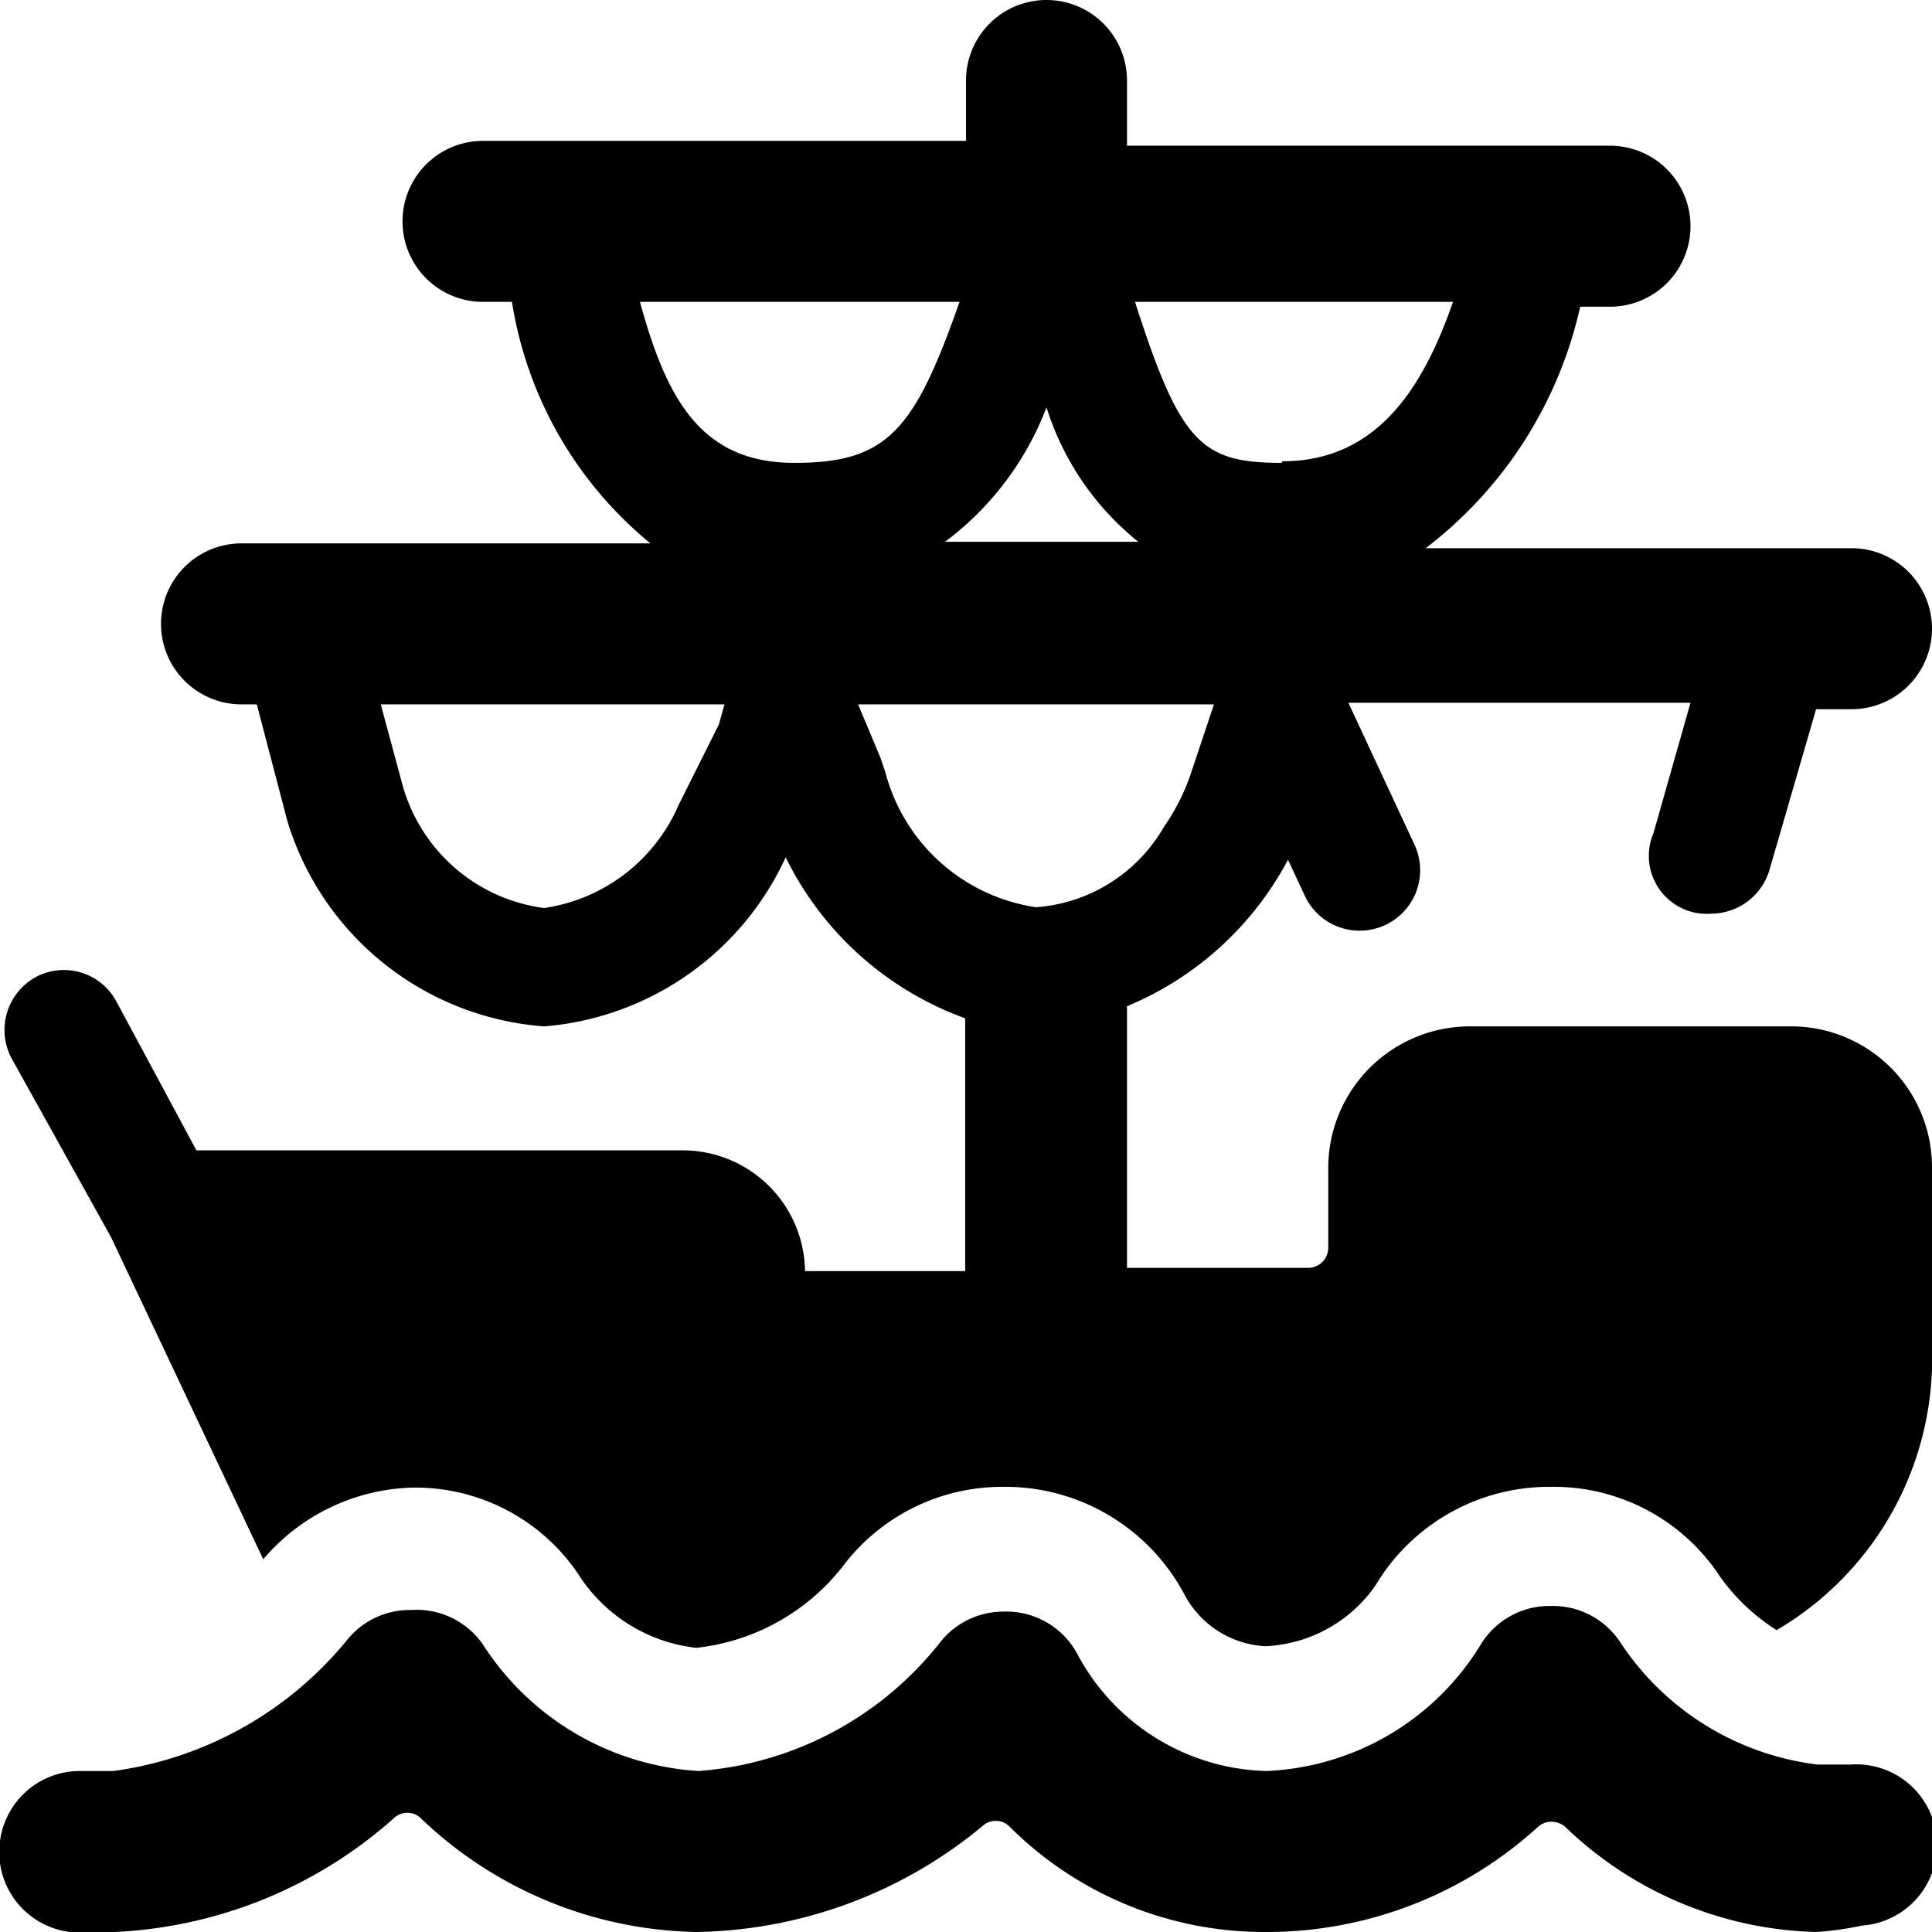
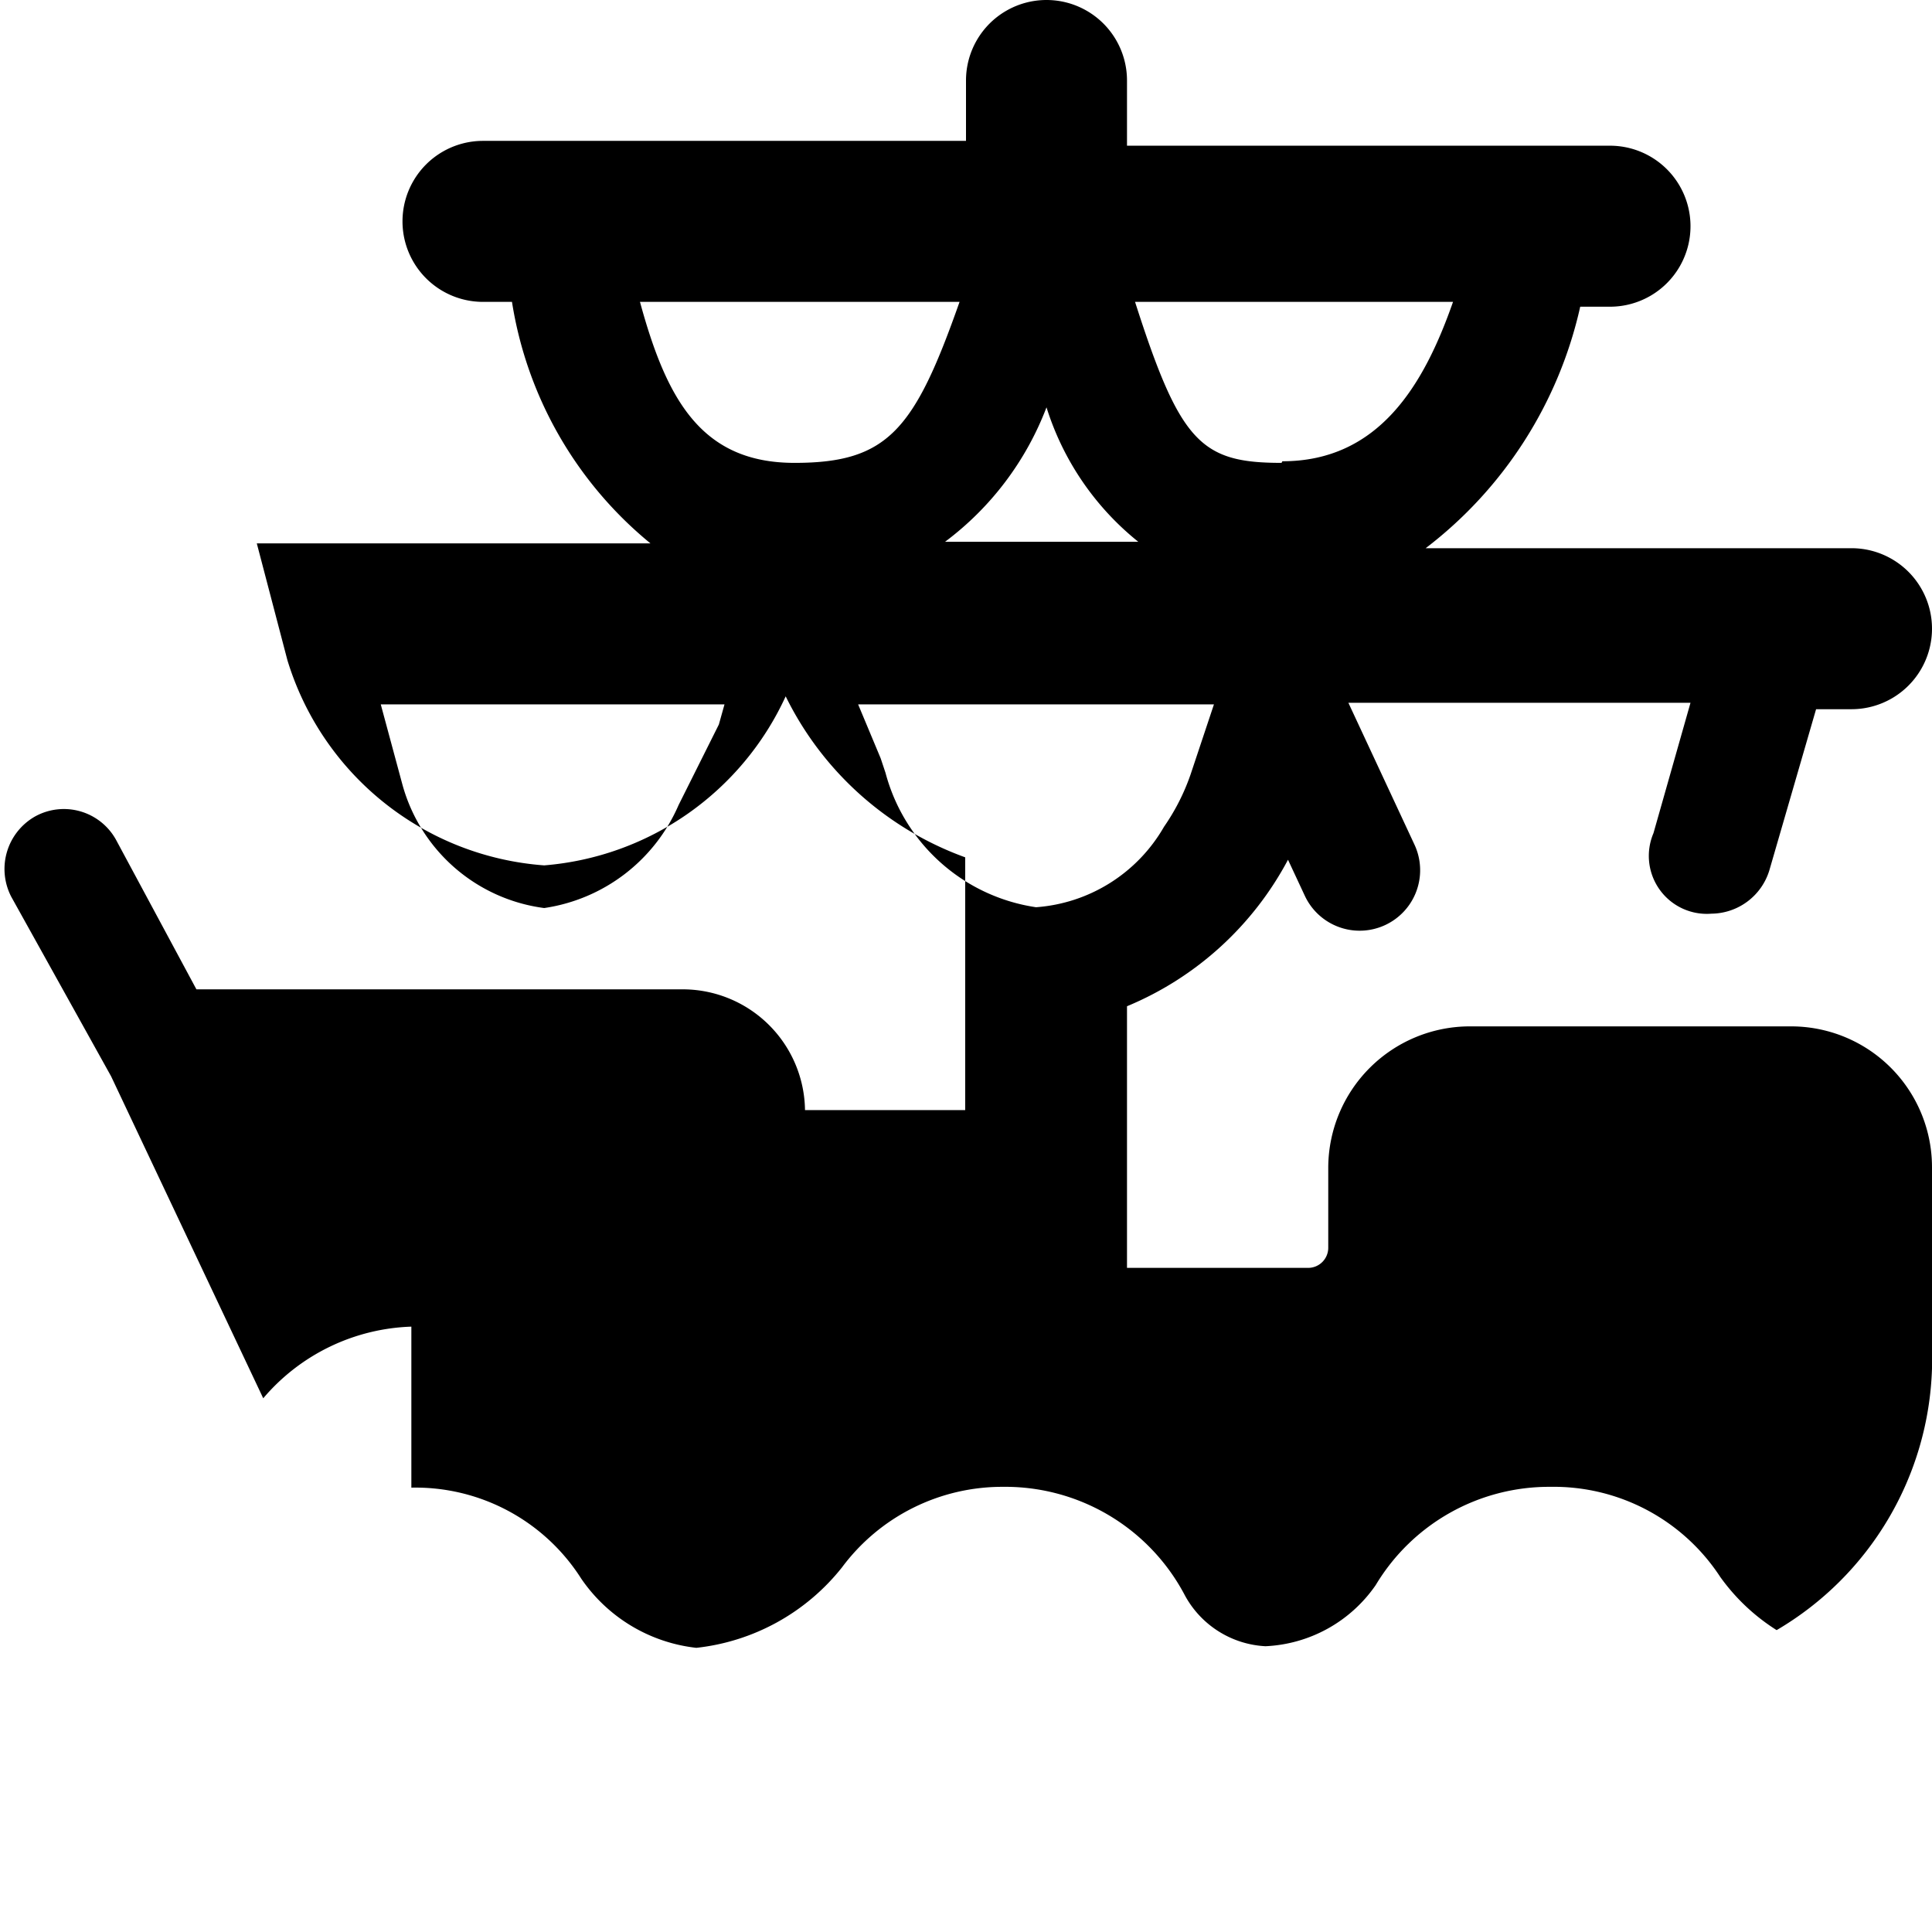
<svg xmlns="http://www.w3.org/2000/svg" viewBox="0 0 24 24">
  <g>
-     <path d="M5.11 18.48a2.44 2.44 0 0 1 2.11 1.13 2 2 0 0 0 1.43 0.86 2.68 2.68 0 0 0 1.81 -1 2.48 2.48 0 0 1 2 -1 2.52 2.52 0 0 1 2.26 1.35 1.21 1.21 0 0 0 1 0.63 1.76 1.76 0 0 0 1.37 -0.76 2.51 2.51 0 0 1 2.17 -1.22 2.47 2.47 0 0 1 2.11 1.12 2.5 2.5 0 0 0 0.7 0.66A3.91 3.91 0 0 0 24 17v-2.5a1.75 1.75 0 0 0 -1.75 -1.75h-4a1.76 1.76 0 0 0 -1.75 1.75v1a0.25 0.25 0 0 1 -0.25 0.25H14V12.5a4 4 0 0 0 2 -1.82l0.21 0.45a0.75 0.75 0 0 0 1.36 -0.64l-0.82 -1.76H21l-0.46 1.62a0.72 0.72 0 0 0 0.72 1 0.76 0.76 0 0 0 0.72 -0.54l0.58 -2H23a1 1 0 0 0 0 -2h-5.29a5.2 5.2 0 0 0 1.92 -3H20a1 1 0 0 0 0 -2h-6V1a1 1 0 0 0 -2 0v0.75H6a1 1 0 0 0 0 2h0.36a4.85 4.85 0 0 0 1.72 3H3a1 1 0 0 0 0 2h0.19l0.38 1.45a3.61 3.61 0 0 0 3.19 2.55 3.62 3.62 0 0 0 3 -2.1 4 4 0 0 0 2.23 2v3.14H10a1.52 1.52 0 0 0 -1.5 -1.5H2.44l-1 -1.86a0.74 0.74 0 0 0 -1 -0.29 0.75 0.75 0 0 0 -0.3 1l1.24 2.23 1.89 4a2.52 2.52 0 0 1 1.84 -0.89ZM5 9.75l-0.27 -1H9L8.93 9l-0.5 1a2.16 2.16 0 0 1 -1.67 1.28A2.11 2.11 0 0 1 5 9.75Zm5.66 -1h4.42l-0.29 0.87a2.66 2.66 0 0 1 -0.33 0.65 2 2 0 0 1 -1.59 1A2.28 2.28 0 0 1 11 9.6l-0.06 -0.18Zm5.26 -3c-1 0 -1.26 -0.25 -1.82 -2h3.95c-0.36 1.03 -0.92 1.98 -2.12 1.98Zm-4 -2c-0.56 1.59 -0.89 2 -2.05 2s-1.59 -0.79 -1.92 -2ZM13 5.06a3.47 3.47 0 0 0 1.14 1.67h-2.4A3.75 3.75 0 0 0 13 5.06Z" fill="#000000" stroke-width="1" />
-     <path d="M23.13 23.92a1 1 0 0 0 -0.14 -2h-0.12l-0.29 0a3.43 3.43 0 0 1 -2.46 -1.53 1 1 0 0 0 -0.85 -0.44 1 1 0 0 0 -0.87 0.47A3.28 3.28 0 0 1 15.73 22a2.74 2.74 0 0 1 -2.34 -1.44 1 1 0 0 0 -0.92 -0.54 1 1 0 0 0 -0.79 0.38 4.22 4.22 0 0 1 -3 1.6A3.43 3.43 0 0 1 6 20.43a1 1 0 0 0 -0.89 -0.43 1 1 0 0 0 -0.78 0.35A4.54 4.54 0 0 1 1.41 22l-0.28 0H1a1 1 0 0 0 -1 0.87A1 1 0 0 0 0.87 24a3.39 3.39 0 0 0 0.55 0 5.6 5.6 0 0 0 3.48 -1.42 0.24 0.24 0 0 1 0.32 0A5.08 5.08 0 0 0 8.65 24a5.7 5.7 0 0 0 3.56 -1.32 0.23 0.23 0 0 1 0.16 -0.06 0.23 0.23 0 0 1 0.17 0.07A4.48 4.48 0 0 0 15.73 24a5 5 0 0 0 3.38 -1.31 0.25 0.25 0 0 1 0.16 -0.06 0.27 0.27 0 0 1 0.17 0.06A4.66 4.66 0 0 0 22.56 24a3.73 3.73 0 0 0 0.57 -0.08Z" fill="#000000" stroke-width="1" />
+     <path d="M5.11 18.48a2.44 2.44 0 0 1 2.11 1.13 2 2 0 0 0 1.43 0.86 2.68 2.68 0 0 0 1.81 -1 2.48 2.48 0 0 1 2 -1 2.52 2.52 0 0 1 2.26 1.35 1.21 1.21 0 0 0 1 0.63 1.76 1.76 0 0 0 1.37 -0.76 2.51 2.51 0 0 1 2.17 -1.22 2.47 2.47 0 0 1 2.11 1.12 2.5 2.5 0 0 0 0.7 0.66A3.91 3.91 0 0 0 24 17v-2.5a1.75 1.75 0 0 0 -1.75 -1.75h-4a1.76 1.76 0 0 0 -1.75 1.75v1a0.25 0.25 0 0 1 -0.25 0.25H14V12.5a4 4 0 0 0 2 -1.82l0.21 0.45a0.75 0.75 0 0 0 1.36 -0.64l-0.82 -1.76H21l-0.46 1.62a0.72 0.72 0 0 0 0.72 1 0.76 0.76 0 0 0 0.72 -0.54l0.58 -2H23a1 1 0 0 0 0 -2h-5.29a5.2 5.2 0 0 0 1.92 -3H20a1 1 0 0 0 0 -2h-6V1a1 1 0 0 0 -2 0v0.75H6a1 1 0 0 0 0 2h0.36a4.85 4.85 0 0 0 1.72 3H3h0.19l0.38 1.45a3.61 3.61 0 0 0 3.19 2.55 3.62 3.62 0 0 0 3 -2.1 4 4 0 0 0 2.23 2v3.14H10a1.52 1.52 0 0 0 -1.5 -1.5H2.44l-1 -1.86a0.74 0.74 0 0 0 -1 -0.29 0.75 0.75 0 0 0 -0.3 1l1.24 2.23 1.89 4a2.52 2.52 0 0 1 1.84 -0.89ZM5 9.75l-0.27 -1H9L8.93 9l-0.5 1a2.16 2.16 0 0 1 -1.67 1.28A2.11 2.11 0 0 1 5 9.75Zm5.66 -1h4.42l-0.29 0.87a2.66 2.66 0 0 1 -0.33 0.65 2 2 0 0 1 -1.59 1A2.28 2.28 0 0 1 11 9.6l-0.06 -0.18Zm5.26 -3c-1 0 -1.26 -0.25 -1.82 -2h3.95c-0.36 1.03 -0.92 1.98 -2.12 1.98Zm-4 -2c-0.56 1.59 -0.89 2 -2.05 2s-1.59 -0.79 -1.92 -2ZM13 5.06a3.47 3.47 0 0 0 1.14 1.67h-2.4A3.75 3.75 0 0 0 13 5.06Z" fill="#000000" stroke-width="1" />
  </g>
</svg>